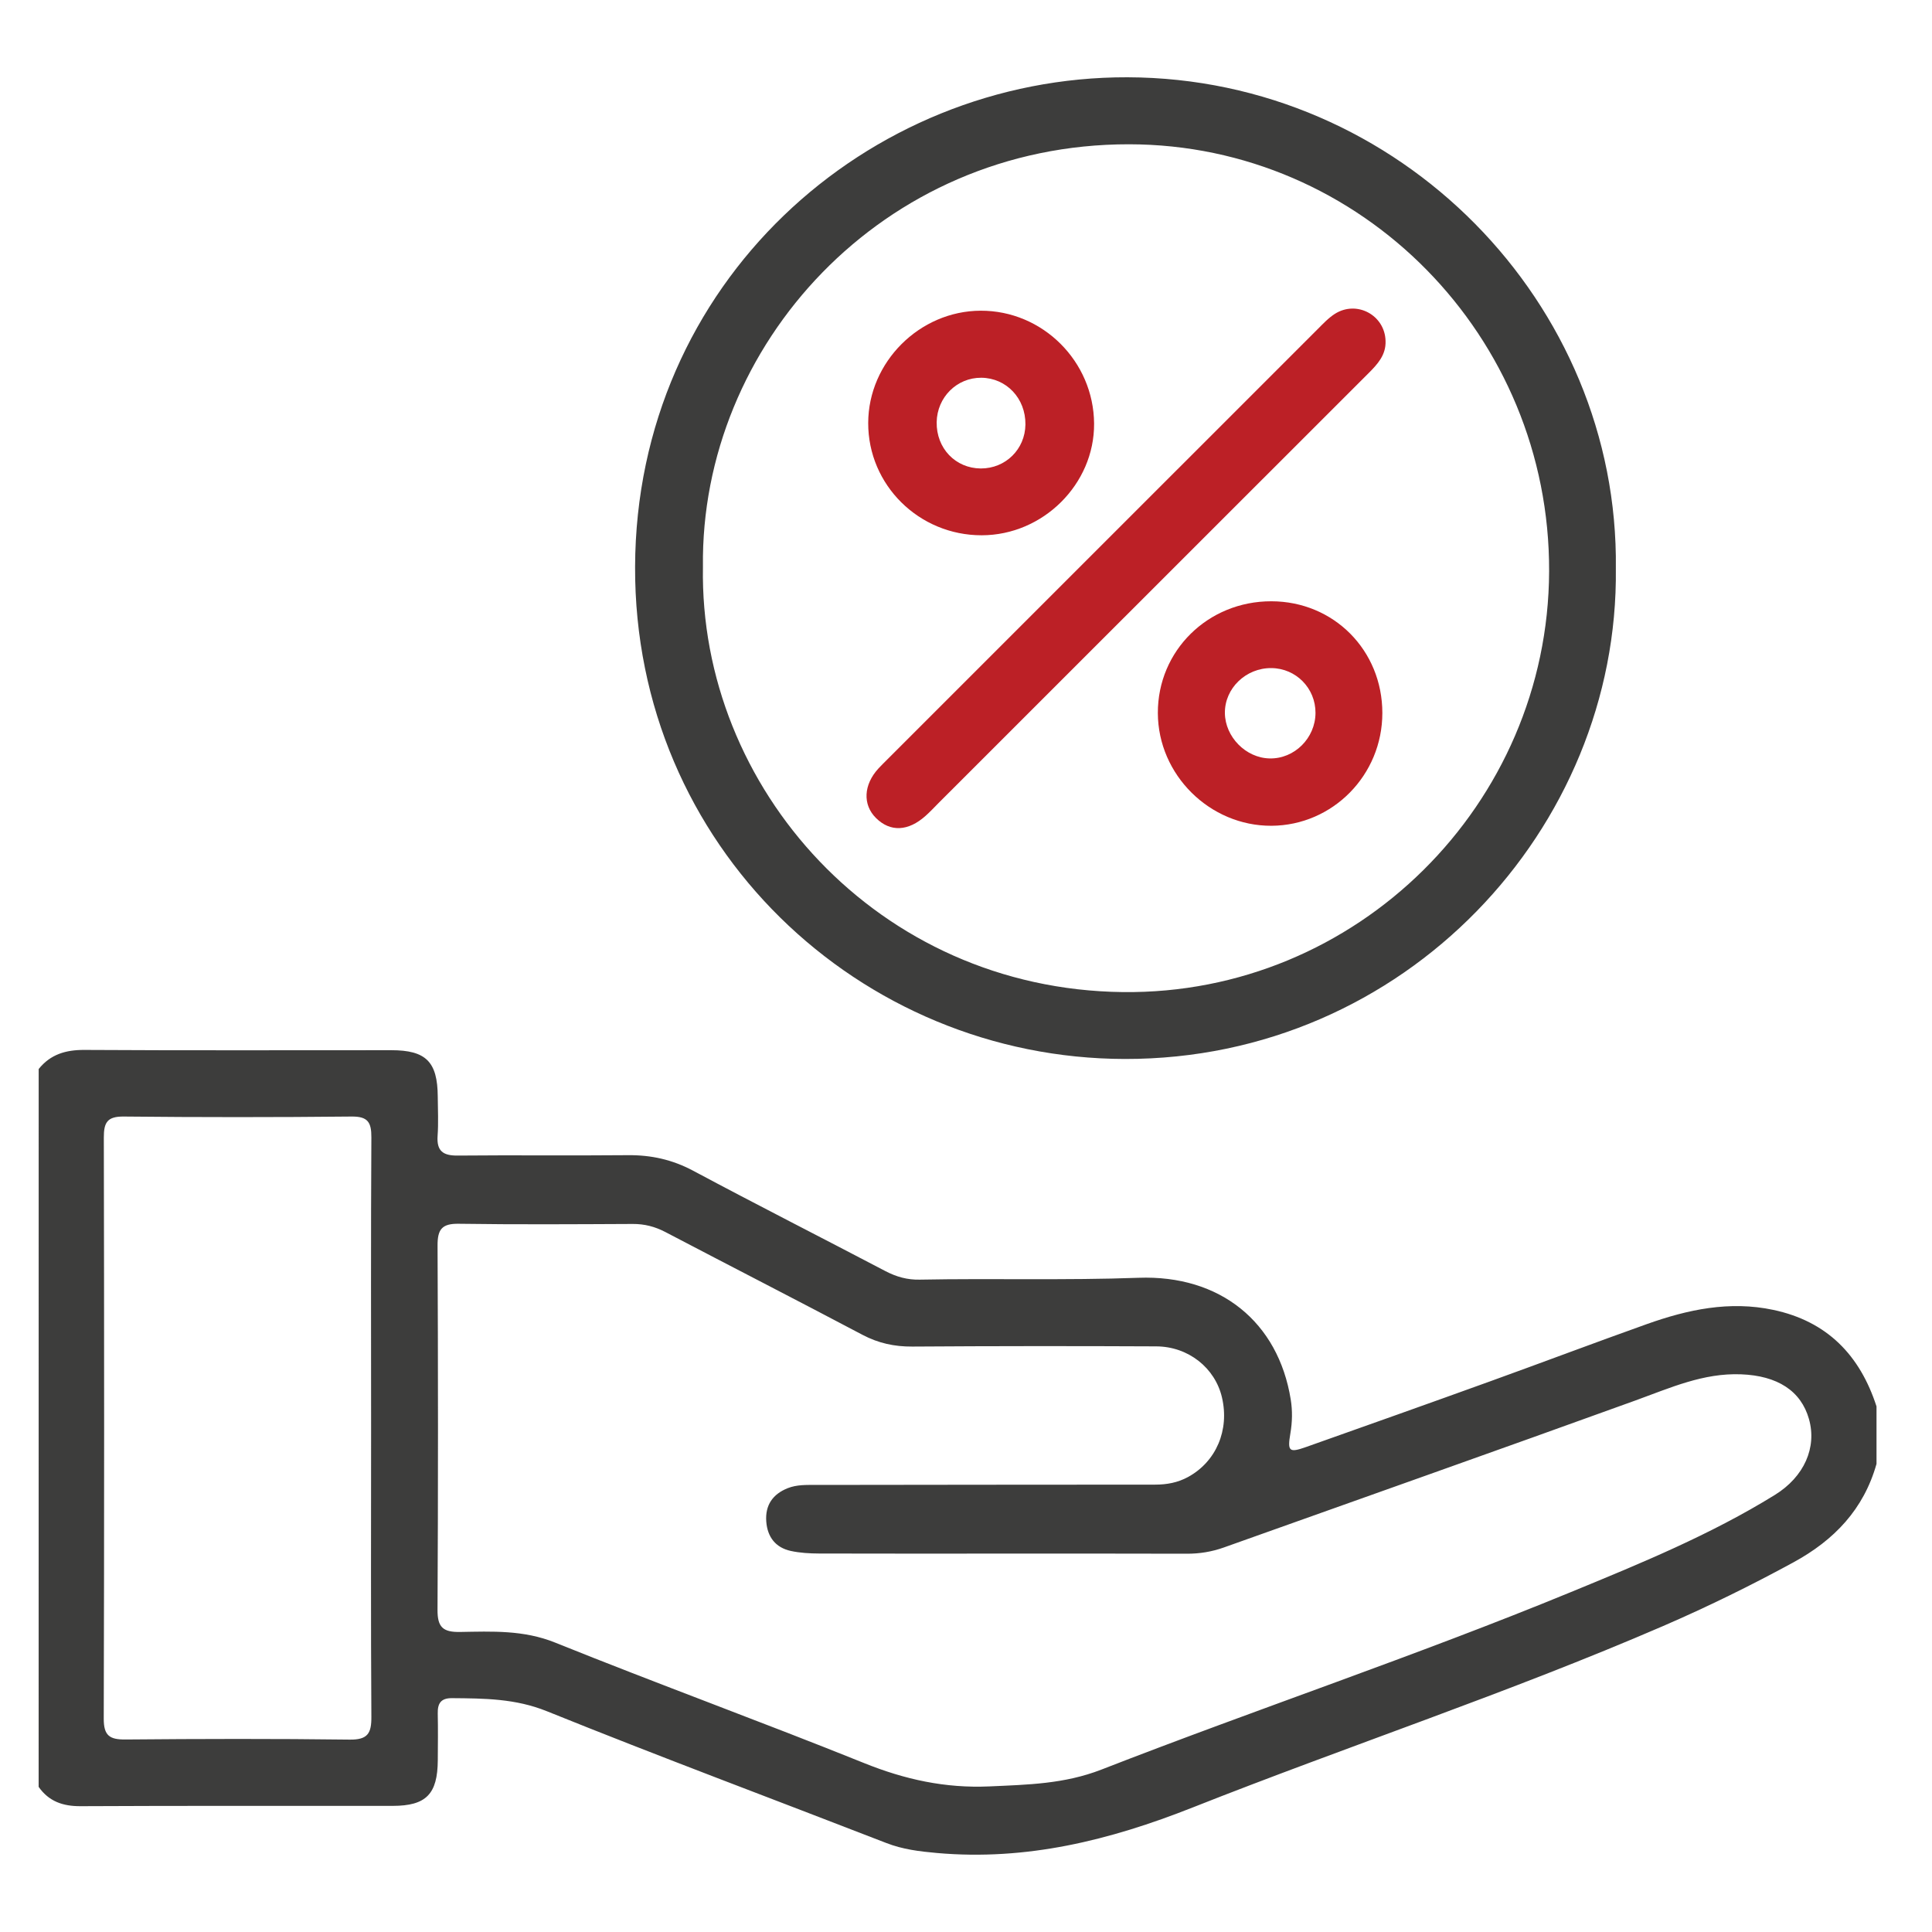
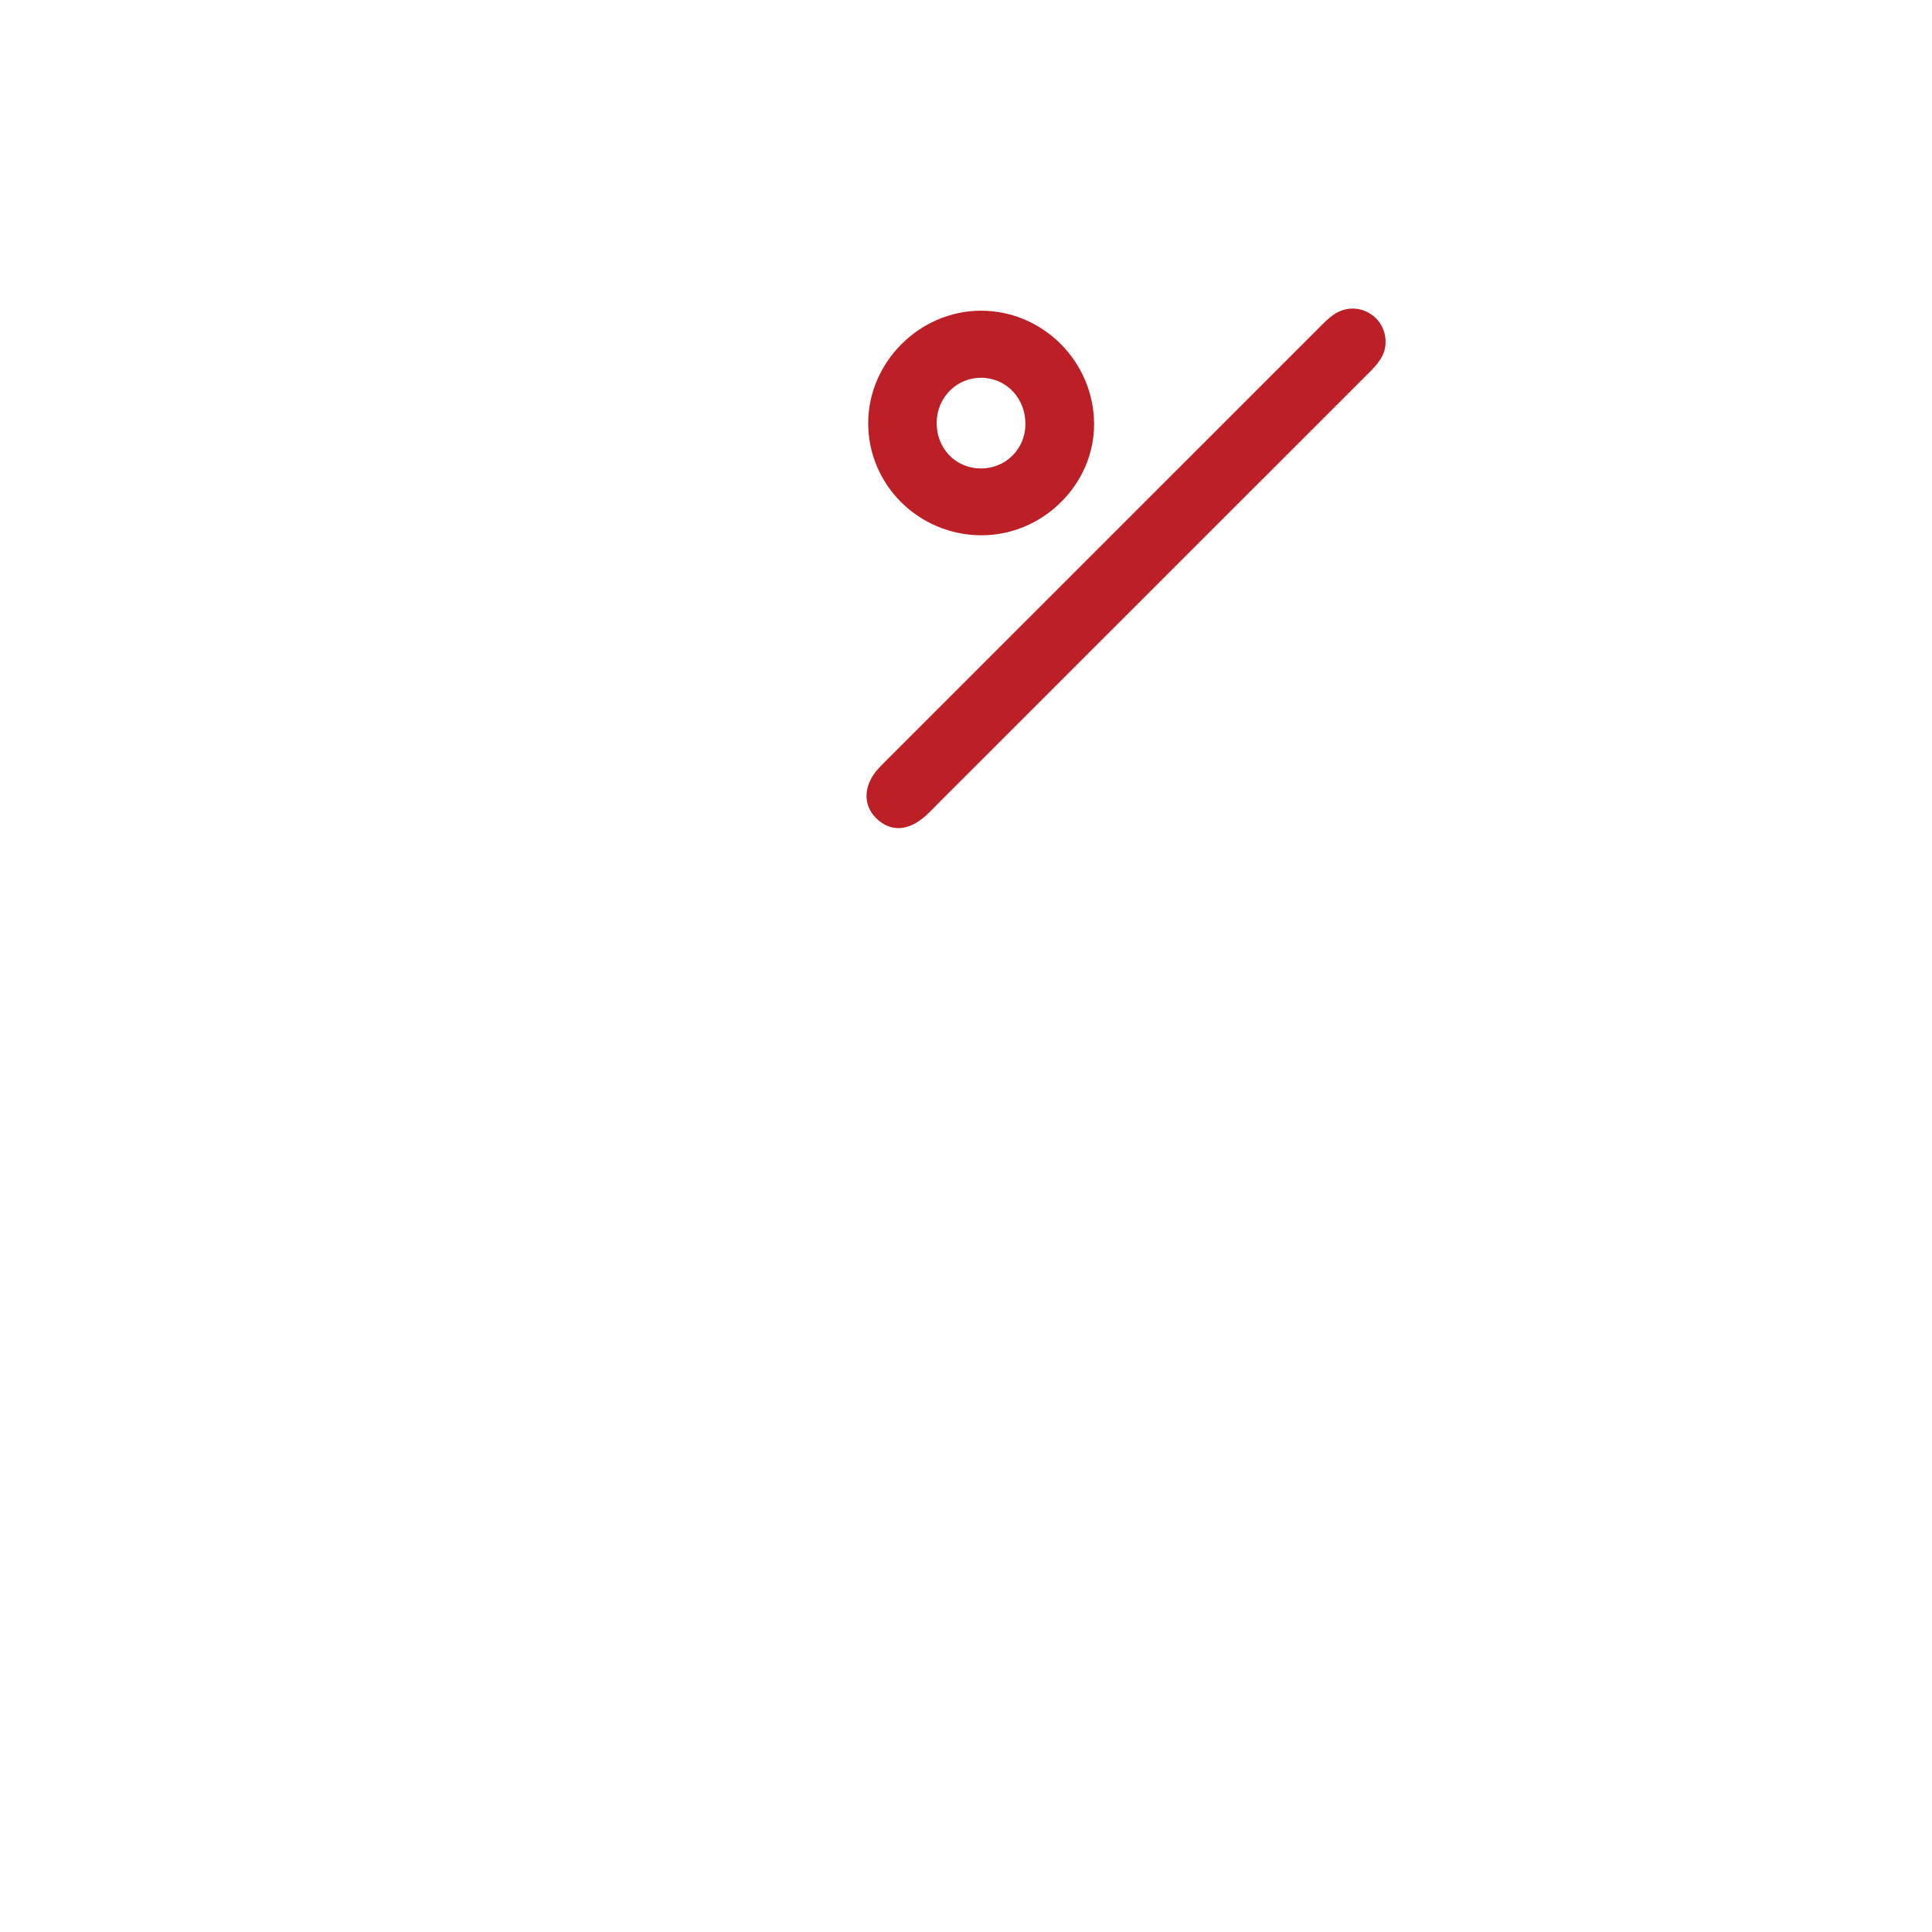
<svg xmlns="http://www.w3.org/2000/svg" width="50" height="50" viewBox="0 0 50 50" fill="none">
-   <path d="M1.001 27.666C1.307 27.285 1.704 27.169 2.188 27.172C4.834 27.188 7.481 27.178 10.126 27.179C11.024 27.179 11.323 27.478 11.329 28.376C11.332 28.716 11.349 29.058 11.325 29.396C11.298 29.785 11.463 29.909 11.839 29.906C13.31 29.892 14.78 29.91 16.25 29.896C16.853 29.89 17.399 30.011 17.938 30.298C19.589 31.181 21.259 32.027 22.916 32.897C23.199 33.044 23.48 33.124 23.801 33.117C25.687 33.081 27.575 33.138 29.463 33.069C31.577 32.991 33.081 34.215 33.404 36.218C33.451 36.51 33.445 36.801 33.395 37.095C33.316 37.563 33.361 37.604 33.803 37.448C35.392 36.885 36.981 36.321 38.567 35.748C39.919 35.26 41.264 34.751 42.619 34.268C43.68 33.89 44.761 33.659 45.894 33.9C47.288 34.196 48.135 35.073 48.564 36.398C48.564 36.894 48.564 37.389 48.564 37.885C48.233 39.06 47.471 39.858 46.413 40.434C45.311 41.035 44.186 41.586 43.036 42.084C39.041 43.81 34.909 45.178 30.867 46.777C28.712 47.629 26.564 48.161 24.244 47.955C23.792 47.915 23.362 47.862 22.938 47.697C20.009 46.56 17.065 45.462 14.152 44.286C13.337 43.957 12.532 43.955 11.699 43.948C11.408 43.946 11.323 44.084 11.329 44.347C11.338 44.749 11.332 45.152 11.33 45.554C11.325 46.431 11.029 46.735 10.165 46.736C7.471 46.739 4.777 46.73 2.083 46.744C1.627 46.746 1.265 46.621 1 46.244C1.001 40.053 1.001 33.859 1.001 27.666ZM25.936 40.207C24.358 40.207 22.779 40.21 21.201 40.205C20.954 40.204 20.703 40.19 20.464 40.138C20.071 40.051 19.862 39.779 19.831 39.379C19.799 38.954 19.998 38.668 20.388 38.513C20.624 38.42 20.874 38.43 21.122 38.43C24.047 38.427 26.972 38.422 29.897 38.422C30.198 38.422 30.48 38.37 30.746 38.225C31.474 37.828 31.823 37.01 31.624 36.164C31.446 35.403 30.757 34.848 29.923 34.844C27.819 34.834 25.713 34.835 23.609 34.849C23.147 34.852 22.732 34.762 22.321 34.545C20.625 33.649 18.917 32.774 17.218 31.884C16.949 31.744 16.679 31.674 16.375 31.676C14.874 31.683 13.373 31.693 11.871 31.671C11.433 31.664 11.322 31.82 11.324 32.236C11.338 35.377 11.34 38.519 11.323 41.66C11.32 42.112 11.463 42.242 11.905 42.235C12.732 42.221 13.55 42.181 14.367 42.51C17.022 43.58 19.711 44.56 22.365 45.629C23.419 46.054 24.466 46.283 25.605 46.232C26.593 46.187 27.543 46.171 28.504 45.797C32.539 44.225 36.65 42.851 40.657 41.202C42.461 40.46 44.266 39.719 45.931 38.69C46.696 38.218 47.024 37.459 46.816 36.725C46.609 35.993 45.998 35.603 45.059 35.567C44.082 35.529 43.225 35.918 42.336 36.24C38.787 37.524 35.227 38.78 31.672 40.049C31.363 40.159 31.047 40.211 30.717 40.21C29.125 40.205 27.53 40.207 25.936 40.207ZM9.604 36.956C9.604 34.45 9.596 31.943 9.611 29.437C9.613 29.047 9.523 28.891 9.097 28.896C7.132 28.916 5.167 28.916 3.202 28.896C2.777 28.892 2.686 29.048 2.687 29.439C2.697 34.451 2.699 39.464 2.685 44.477C2.683 44.919 2.837 45.022 3.249 45.018C5.183 45.001 7.118 44.996 9.051 45.021C9.519 45.027 9.615 44.856 9.611 44.429C9.595 41.938 9.604 39.447 9.604 36.956Z" fill="#3D3D3C" />
-   <path d="M41.818 14.713C41.898 21.44 36.357 27.417 29.114 27.406C22.246 27.396 16.412 21.899 16.436 14.671C16.459 7.326 22.439 1.981 29.18 2C36.229 2.021 41.903 7.853 41.818 14.713ZM18.192 14.67C18.092 20.39 22.717 25.601 29.057 25.675C35.113 25.746 40.069 20.814 40.091 14.785C40.113 8.709 35.238 3.739 29.218 3.734C22.834 3.728 18.119 8.943 18.192 14.67Z" fill="#3D3D3C" />
  <path d="M35.858 8.822C35.872 9.185 35.653 9.423 35.419 9.657C33.994 11.079 32.572 12.502 31.149 13.925C28.861 16.213 26.573 18.501 24.284 20.788C24.175 20.898 24.069 21.012 23.954 21.114C23.505 21.517 23.04 21.537 22.671 21.171C22.322 20.826 22.347 20.308 22.735 19.887C22.808 19.808 22.886 19.732 22.963 19.655C26.674 15.944 30.385 12.232 34.097 8.522C34.239 8.381 34.379 8.229 34.547 8.122C35.115 7.763 35.841 8.157 35.858 8.822Z" fill="#BC2026" />
  <path d="M25.407 13.853C23.782 13.855 22.465 12.551 22.469 10.946C22.473 9.37 23.798 8.047 25.378 8.041C26.982 8.035 28.304 9.35 28.315 10.963C28.325 12.529 26.994 13.851 25.407 13.853ZM26.538 10.986C26.545 10.31 26.047 9.783 25.397 9.776C24.765 9.771 24.252 10.28 24.241 10.925C24.23 11.6 24.726 12.12 25.383 12.124C26.024 12.126 26.53 11.627 26.538 10.986Z" fill="#BC2026" />
-   <path d="M32.902 15.561C34.517 15.563 35.774 16.829 35.775 18.451C35.776 20.057 34.492 21.362 32.905 21.371C31.308 21.378 29.97 20.052 29.965 18.454C29.96 16.84 31.262 15.558 32.902 15.561ZM34.045 18.45C34.047 17.811 33.541 17.296 32.904 17.29C32.243 17.284 31.694 17.814 31.7 18.453C31.706 19.071 32.242 19.616 32.857 19.628C33.499 19.643 34.042 19.103 34.045 18.45Z" fill="#BC2026" />
</svg>